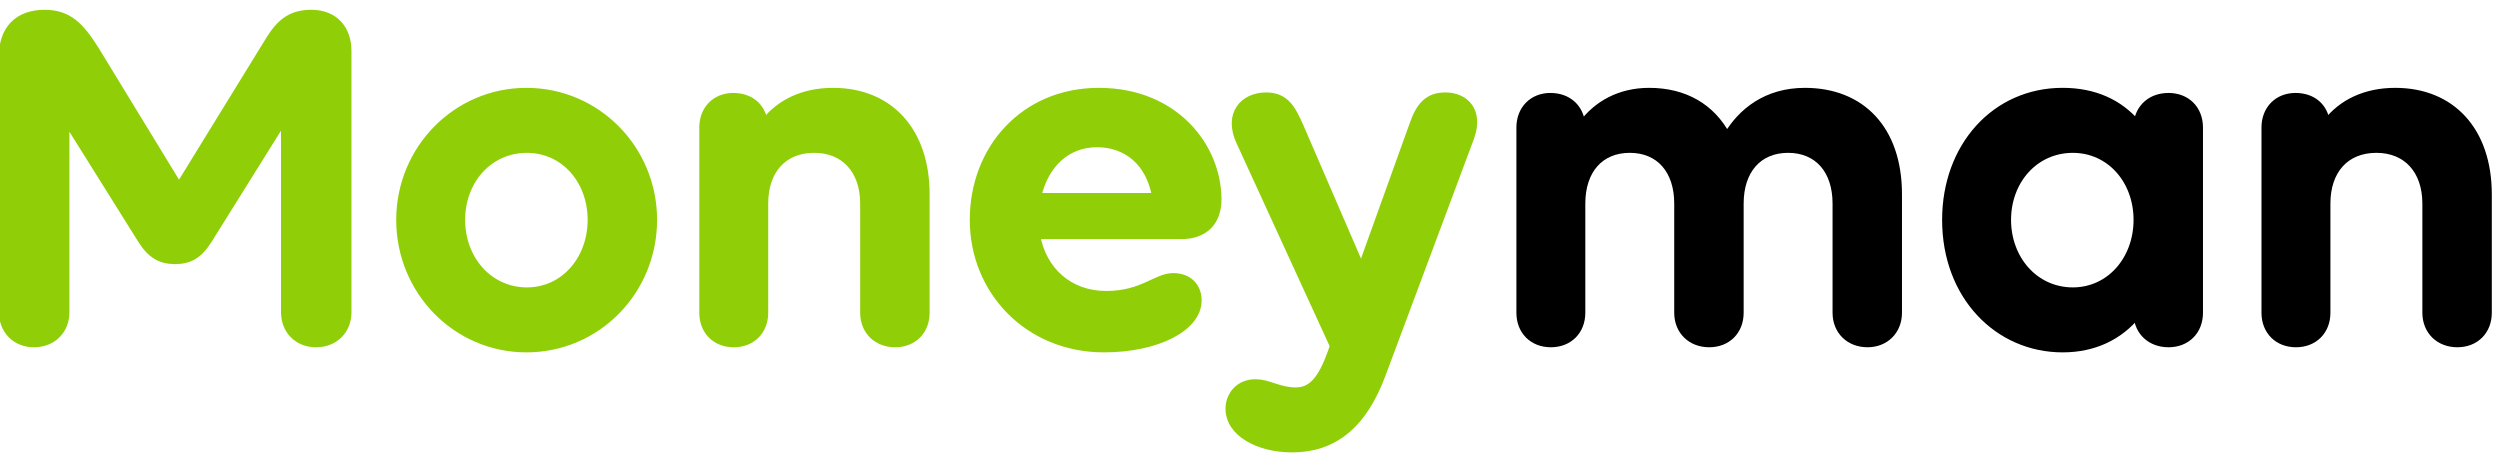
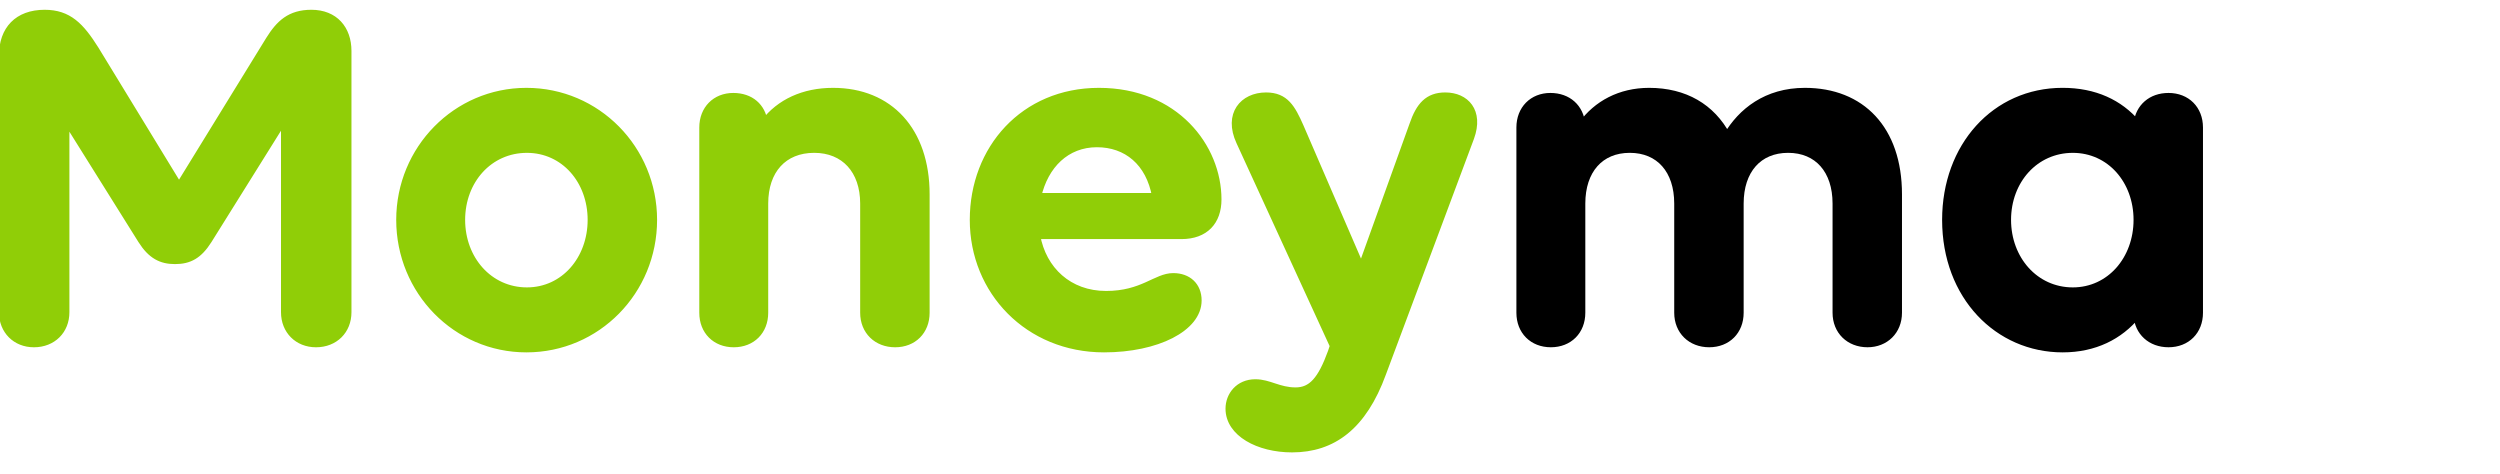
<svg xmlns="http://www.w3.org/2000/svg" width="153" height="29" viewBox="0 0 153 29" fill="none">
  <g id="Frame">
    <path id="Vector" d="M19.057 0.807C20.491 0.807 21.301 1.775 21.301 3.118V19.109C21.301 20.233 20.491 21.045 19.338 21.045C18.216 21.045 17.406 20.233 17.406 19.109V7.272L12.763 14.705C12.171 15.642 11.579 15.954 10.707 15.954C9.866 15.954 9.243 15.642 8.651 14.705L4.039 7.334V19.109C4.039 20.233 3.229 21.045 2.076 21.045C0.955 21.045 0.145 20.233 0.145 19.109V3.399C0.145 1.806 1.079 0.807 2.731 0.807C4.195 0.807 4.943 1.588 5.846 3.024L10.956 11.394L16.471 2.431C17.095 1.431 17.749 0.807 19.057 0.807ZM24.457 13.456C24.457 9.114 27.916 5.585 32.215 5.585C36.546 5.585 40.005 9.114 40.005 13.456C40.005 17.828 36.546 21.357 32.215 21.357C27.916 21.357 24.457 17.828 24.457 13.456ZM36.172 13.456C36.172 11.051 34.521 9.146 32.247 9.146C29.941 9.146 28.258 11.051 28.258 13.456C28.258 15.861 29.941 17.797 32.247 17.797C34.521 17.797 36.172 15.86 36.172 13.456ZM50.982 5.585C54.44 5.585 56.684 7.99 56.684 11.894V19.14C56.684 20.264 55.905 21.045 54.783 21.045C53.661 21.045 52.851 20.264 52.851 19.14V12.456C52.851 10.426 51.667 9.145 49.829 9.145C47.959 9.145 46.806 10.426 46.806 12.456V19.14C46.806 20.264 46.028 21.045 44.906 21.045C43.784 21.045 43.005 20.264 43.005 19.14V7.803C43.005 6.678 43.784 5.897 44.875 5.897C45.934 5.897 46.651 6.522 46.775 7.49C47.71 6.272 49.175 5.585 50.982 5.585ZM74.546 12.206C74.546 13.549 73.767 14.424 72.303 14.424H63.454C63.828 16.516 65.417 18.015 67.691 18.015C69.935 18.015 70.745 16.922 71.804 16.922C72.708 16.922 73.331 17.484 73.331 18.39C73.331 20.077 70.807 21.357 67.567 21.357C62.924 21.357 59.559 17.828 59.559 13.455C59.559 9.114 62.643 5.585 67.255 5.585C71.928 5.585 74.546 8.989 74.546 12.206L74.546 12.206ZM67.131 8.802C65.261 8.802 63.952 10.114 63.516 12.019H70.714C70.34 9.926 68.938 8.802 67.131 8.802ZM88.452 5.866C89.698 5.866 90.602 6.803 90.01 8.427L84.619 22.856C83.435 26.104 81.566 27.478 79.073 27.478C77.017 27.478 75.21 26.51 75.21 25.011C75.21 24.199 75.802 23.418 76.83 23.418C77.671 23.418 78.263 23.918 79.291 23.918C80.257 23.918 80.849 23.262 81.472 21.544L81.597 21.169L75.864 8.677C75.085 6.99 76.082 5.866 77.484 5.866C78.668 5.866 79.073 6.616 79.572 7.74L83.311 16.391L86.458 7.647C86.863 6.46 87.392 5.866 88.452 5.866Z" fill="#90CE07" stroke="#90CE07" stroke-width="0.417" />
    <path id="Vector_2" d="M110.46 5.585C113.919 5.585 116.193 7.896 116.193 11.894V19.139C116.193 20.264 115.383 21.044 114.293 21.044C113.171 21.044 112.361 20.264 112.361 19.139V12.456C112.361 10.426 111.239 9.145 109.432 9.145C107.625 9.145 106.503 10.426 106.503 12.456V19.139C106.503 20.264 105.724 21.044 104.603 21.044C103.481 21.044 102.671 20.264 102.671 19.139V12.456C102.671 10.426 101.549 9.145 99.742 9.145C97.935 9.145 96.813 10.426 96.813 12.456V19.139C96.813 20.264 96.034 21.044 94.912 21.044C93.791 21.044 93.012 20.264 93.012 19.139V7.802C93.012 6.678 93.791 5.897 94.881 5.897C95.972 5.897 96.719 6.584 96.813 7.615C97.717 6.366 99.15 5.585 100.926 5.585C103.107 5.585 104.758 6.553 105.693 8.302C106.565 6.834 108.092 5.585 110.46 5.585Z" fill="black" stroke="black" stroke-width="0.417" />
    <path id="Vector_3" d="M132.714 5.897C133.835 5.897 134.614 6.678 134.614 7.802V19.139C134.614 20.264 133.835 21.044 132.714 21.044C131.623 21.044 130.844 20.326 130.782 19.296C129.723 20.576 128.196 21.357 126.233 21.357C122.276 21.357 119.066 18.14 119.066 13.455C119.066 8.958 122.089 5.584 126.233 5.584C128.196 5.584 129.723 6.303 130.782 7.552C130.907 6.553 131.654 5.897 132.714 5.897V5.897ZM126.856 17.797C129.131 17.797 130.782 15.86 130.782 13.456C130.782 11.051 129.131 9.146 126.856 9.146C124.55 9.146 122.868 11.051 122.868 13.456C122.868 15.86 124.55 17.797 126.856 17.797Z" fill="black" stroke="black" stroke-width="0.417" />
-     <path id="Vector_4" d="M146.588 5.585C150.047 5.585 152.29 7.99 152.29 11.894V19.139C152.29 20.264 151.511 21.044 150.389 21.044C149.267 21.044 148.457 20.264 148.457 19.139V12.456C148.457 10.426 147.273 9.145 145.435 9.145C143.566 9.145 142.413 10.426 142.413 12.456V19.139C142.413 20.264 141.634 21.044 140.512 21.044C139.39 21.044 138.611 20.264 138.611 19.139V7.802C138.611 6.678 139.39 5.897 140.481 5.897C141.54 5.897 142.257 6.522 142.381 7.49C143.316 6.272 144.781 5.585 146.588 5.585Z" fill="black" stroke="black" stroke-width="0.417" />
  </g>
</svg>